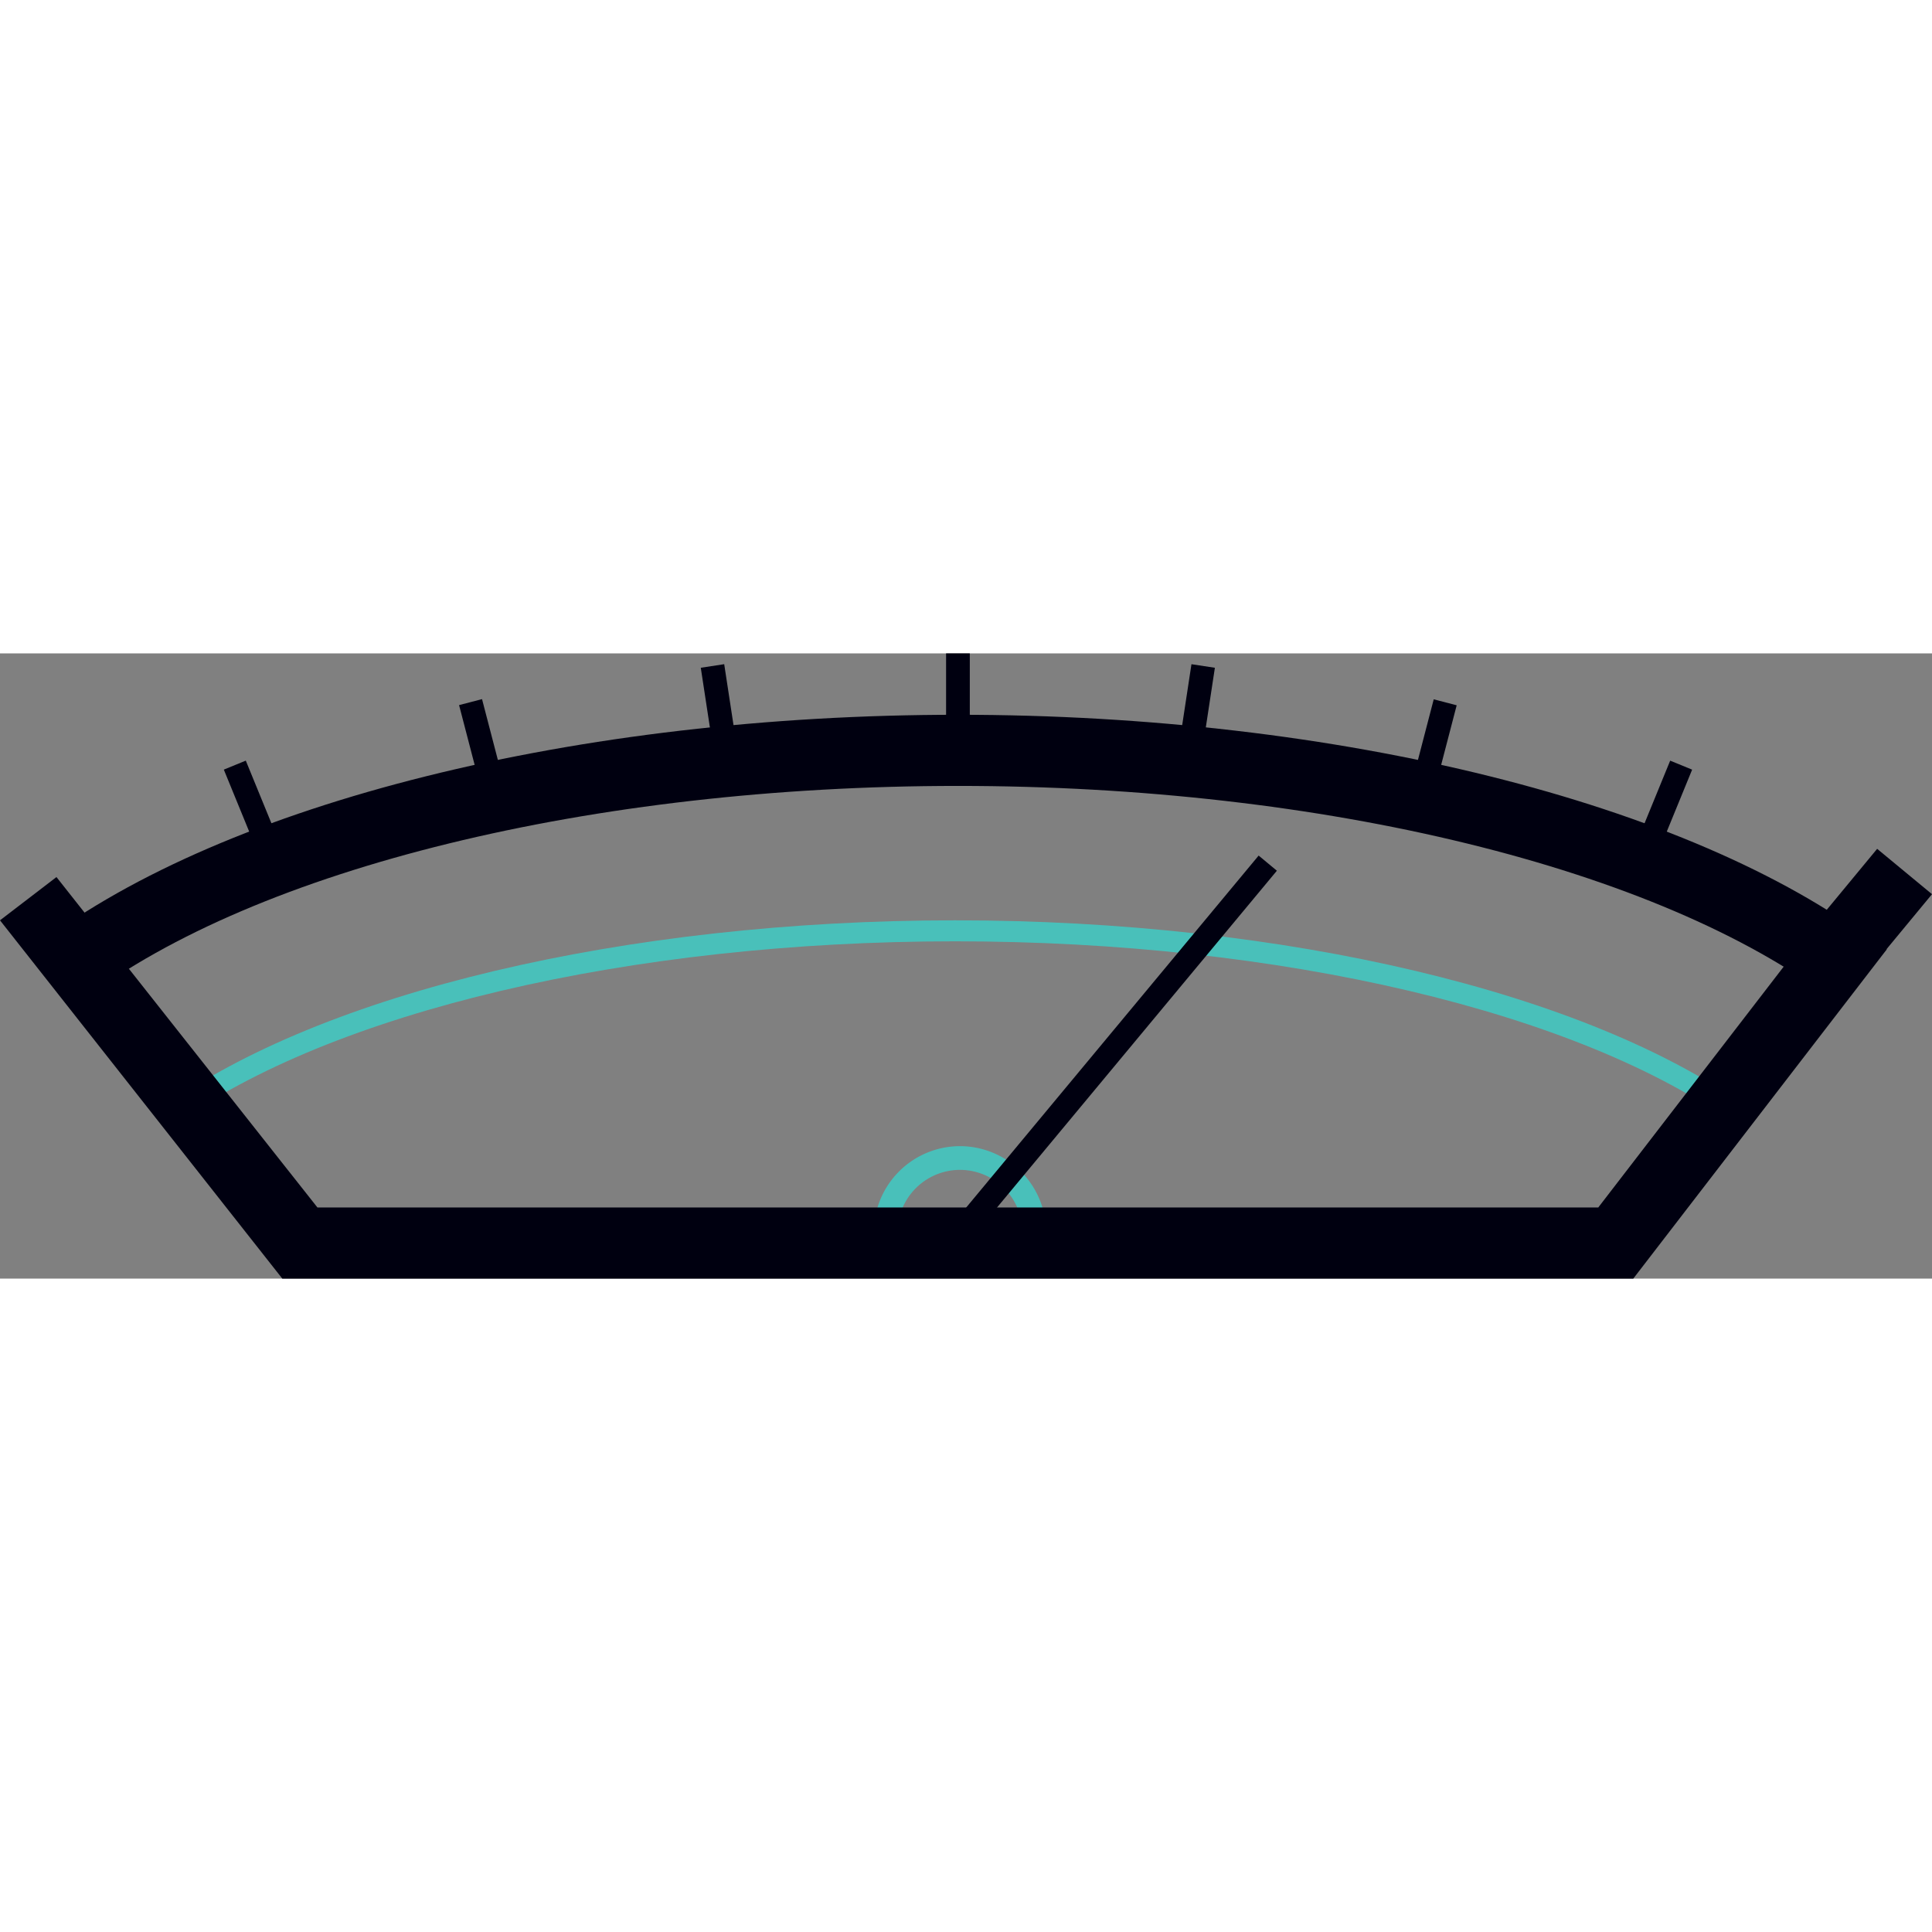
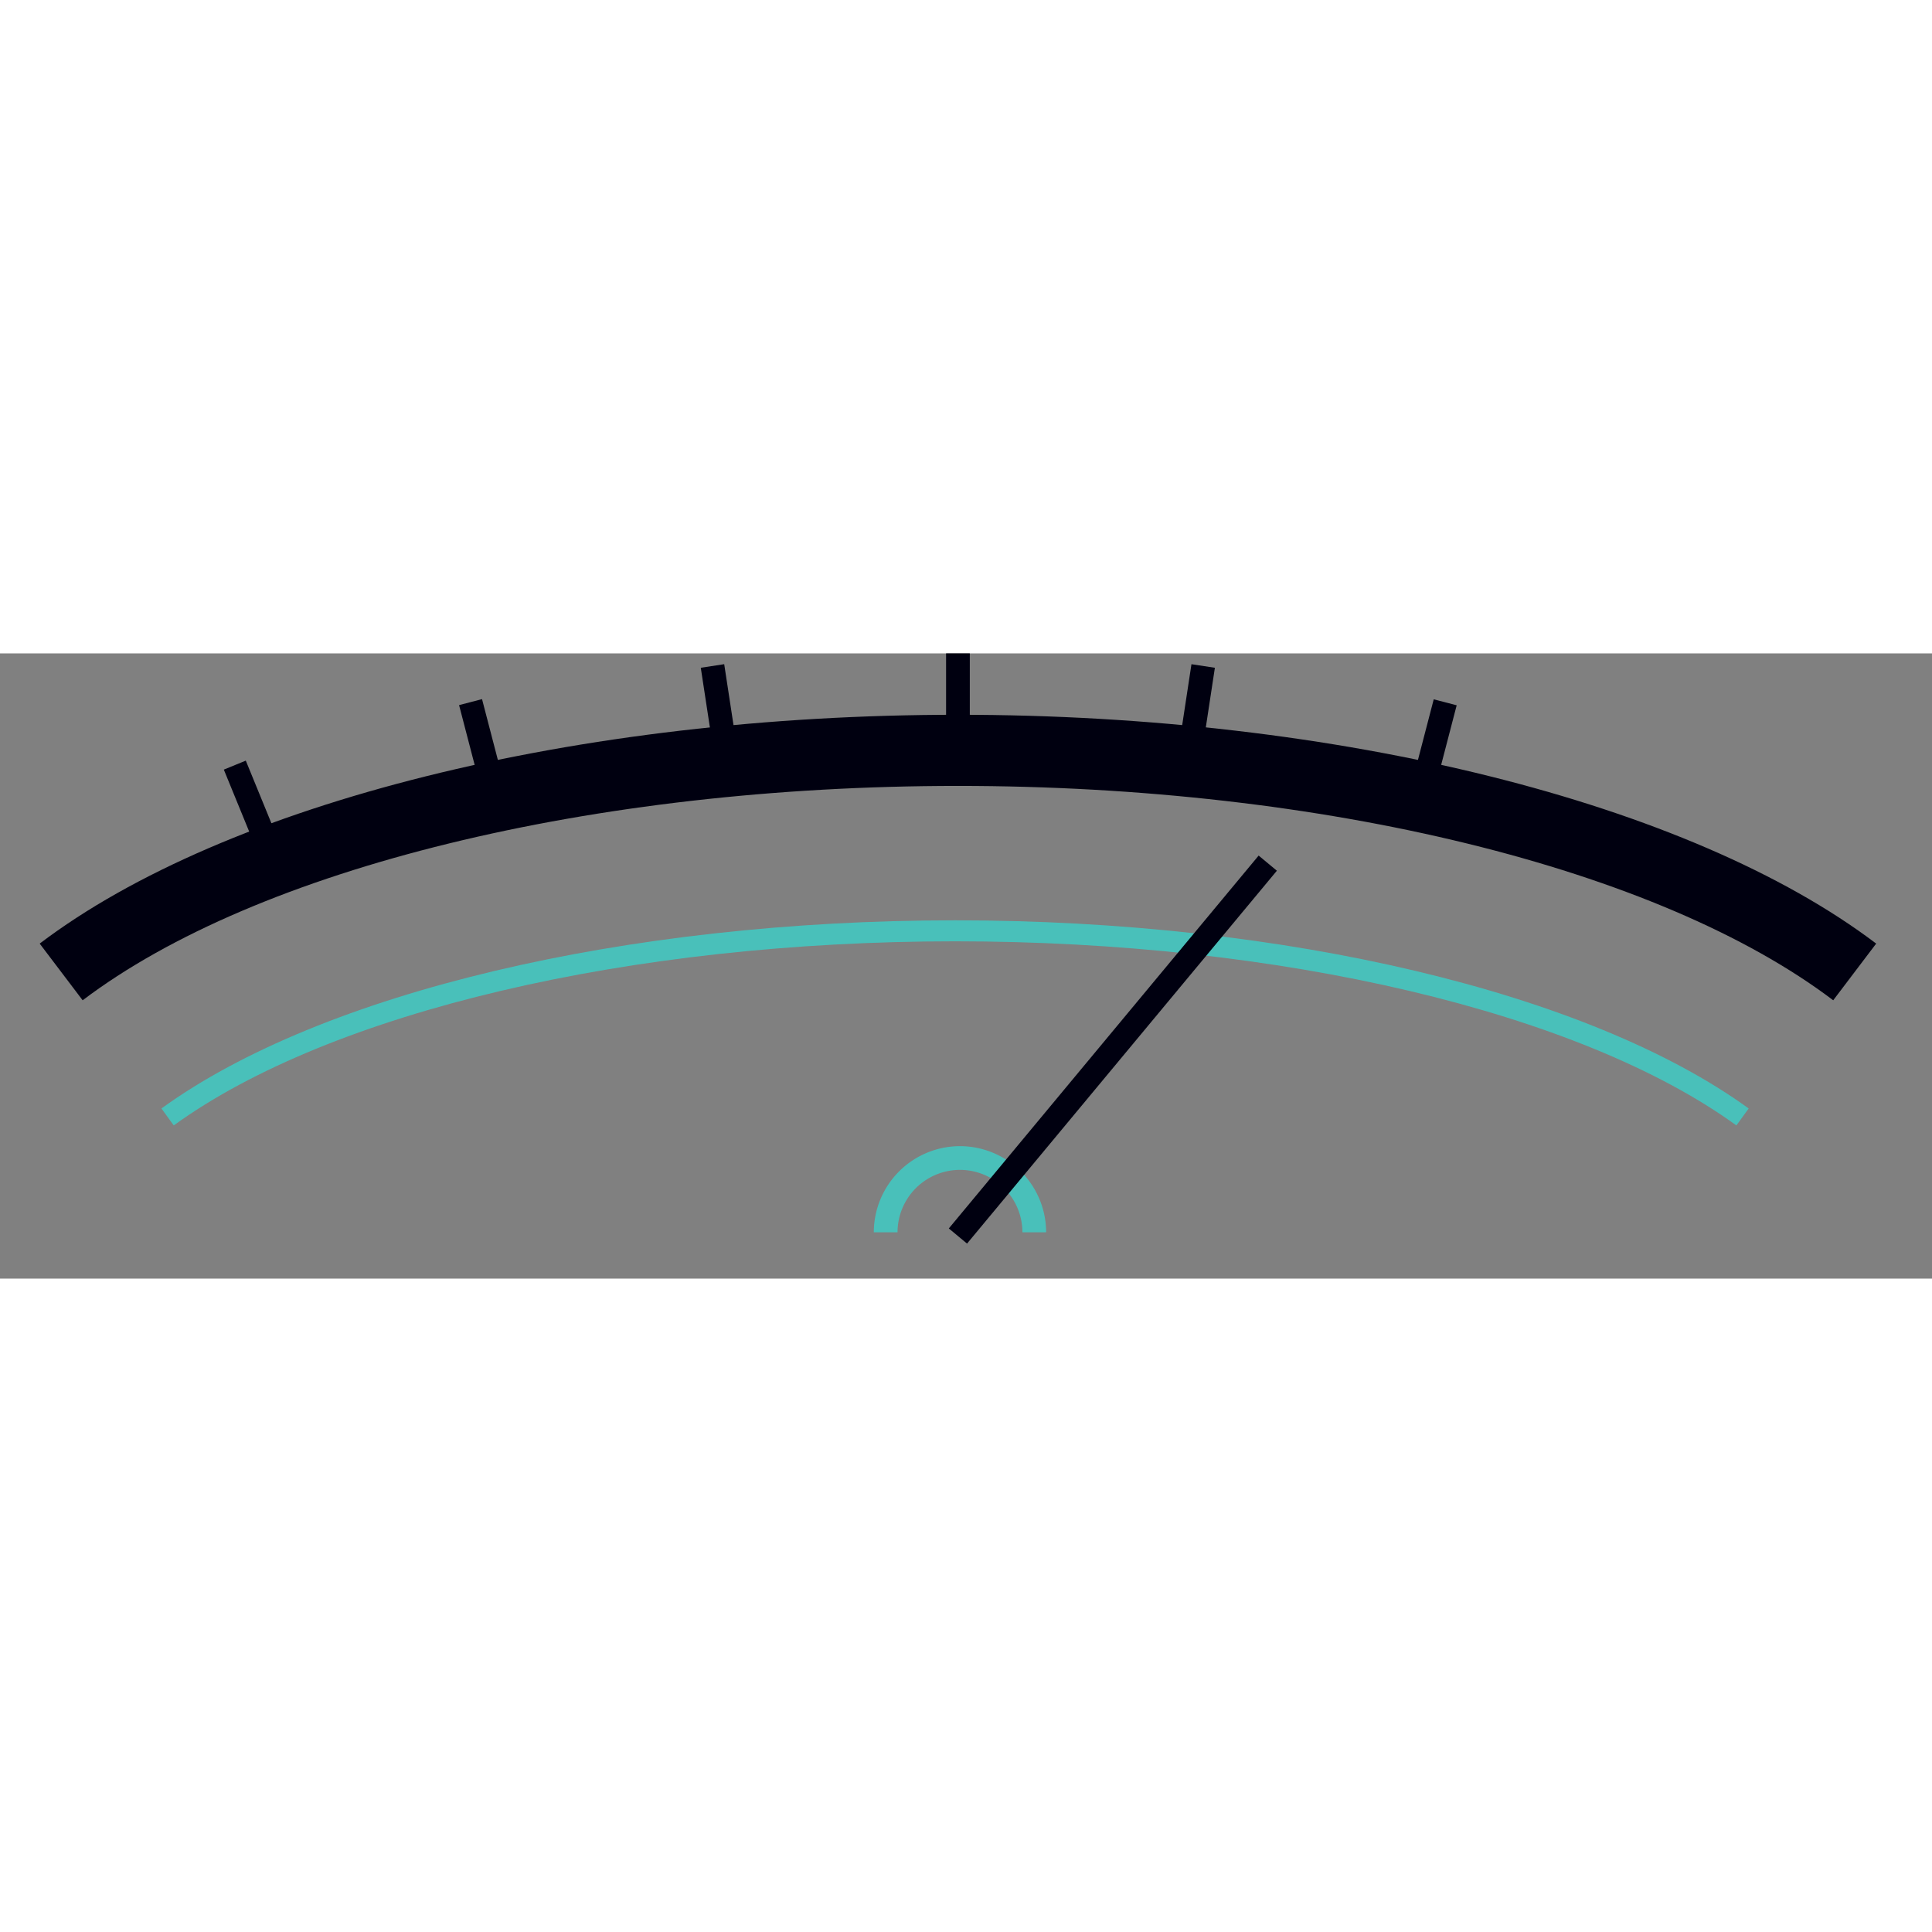
<svg xmlns="http://www.w3.org/2000/svg" preserveAspectRatio="xMidYMid meet" data-bbox="29.217 77.5 139.059 45" viewBox="29.217 77.5 139.059 45" height="200" width="200" data-type="color" role="presentation" aria-hidden="true" aria-label="">
  <rect x="29.217" y="77.5" width="139.059" height="45" fill="#808080" stroke="none" />
  <g>
    <path d="M104.514 119.168h-1.707a4.498 4.498 0 0 0-4.494-4.494 4.499 4.499 0 0 0-4.495 4.494h-1.707a6.209 6.209 0 0 1 6.202-6.201 6.208 6.208 0 0 1 6.201 6.201z" fill="#49C0BA" data-color="1" />
    <path d="M154.196 111.475c-11.282-8.175-32.831-13.252-56.238-13.252-23.406 0-44.954 5.078-56.236 13.252l-.885-1.22c11.525-8.353 33.414-13.543 57.121-13.543 23.709 0 45.598 5.189 57.123 13.543l-.885 1.22z" fill="#49C0BA" data-color="1" />
    <path d="M162.051 100.768c-12.817-9.29-37.296-15.059-63.885-15.059-26.587 0-51.066 5.769-63.883 15.059l-1.002-1.384c13.093-9.488 37.955-15.383 64.885-15.383 26.931 0 51.794 5.894 64.887 15.383l-1.002 1.384z" fill="#EDECED" data-color="2" />
    <path fill="#000010" d="M99.02 77.5v8.273h-1.707V77.5h1.707z" data-color="3" />
    <path fill="#000010" d="M63.912 80.791l2.108 8.095-1.652.43-2.108-8.094 1.652-.43z" data-color="3" />
    <path fill="#000010" d="M81.343 78.276l1.251 8.19-1.686.258-1.251-8.19 1.686-.258z" data-color="3" />
    <path fill="#000010" d="M46.908 85.218l3.21 7.843-1.581.647-3.21-7.843 1.581-.647z" data-color="3" />
-     <path fill="#000010" d="M164.328 91.567l3.948 3.264-5.866 7.094-3.947-3.263 5.865-7.095z" data-color="3" />
    <path fill="#000010" d="M132.412 80.805l1.652.43-2.108 8.095-1.652-.43 2.108-8.095z" data-color="3" />
    <path fill="#000010" d="M114.974 78.278l1.686.257-1.246 8.19-1.686-.256 1.246-8.19z" data-color="3" />
-     <path fill="#000010" d="M149.43 85.22l1.581.647-3.21 7.843-1.58-.647 3.21-7.843z" data-color="3" />
-     <path fill="#000010" d="M146.776 122.5h-97.24L29.217 96.712l4.064-3.114 18.782 23.781h92.193l16.708-21.701 4.057 3.124-18.245 23.698z" data-color="3" />
    <path fill="#000010" d="M119.81 92.052l1.312 1.09-22.301 26.838-1.312-1.09 22.301-26.838z" data-color="3" />
    <path d="M161.166 102.468c-12.562-9.517-36.703-15.43-63-15.43s-50.438 5.913-63 15.43l-3.092-4.081c13.408-10.159 38.734-16.47 66.092-16.47s52.684 6.311 66.092 16.47l-3.092 4.081z" fill="#000010" data-color="3" />
  </g>
</svg>